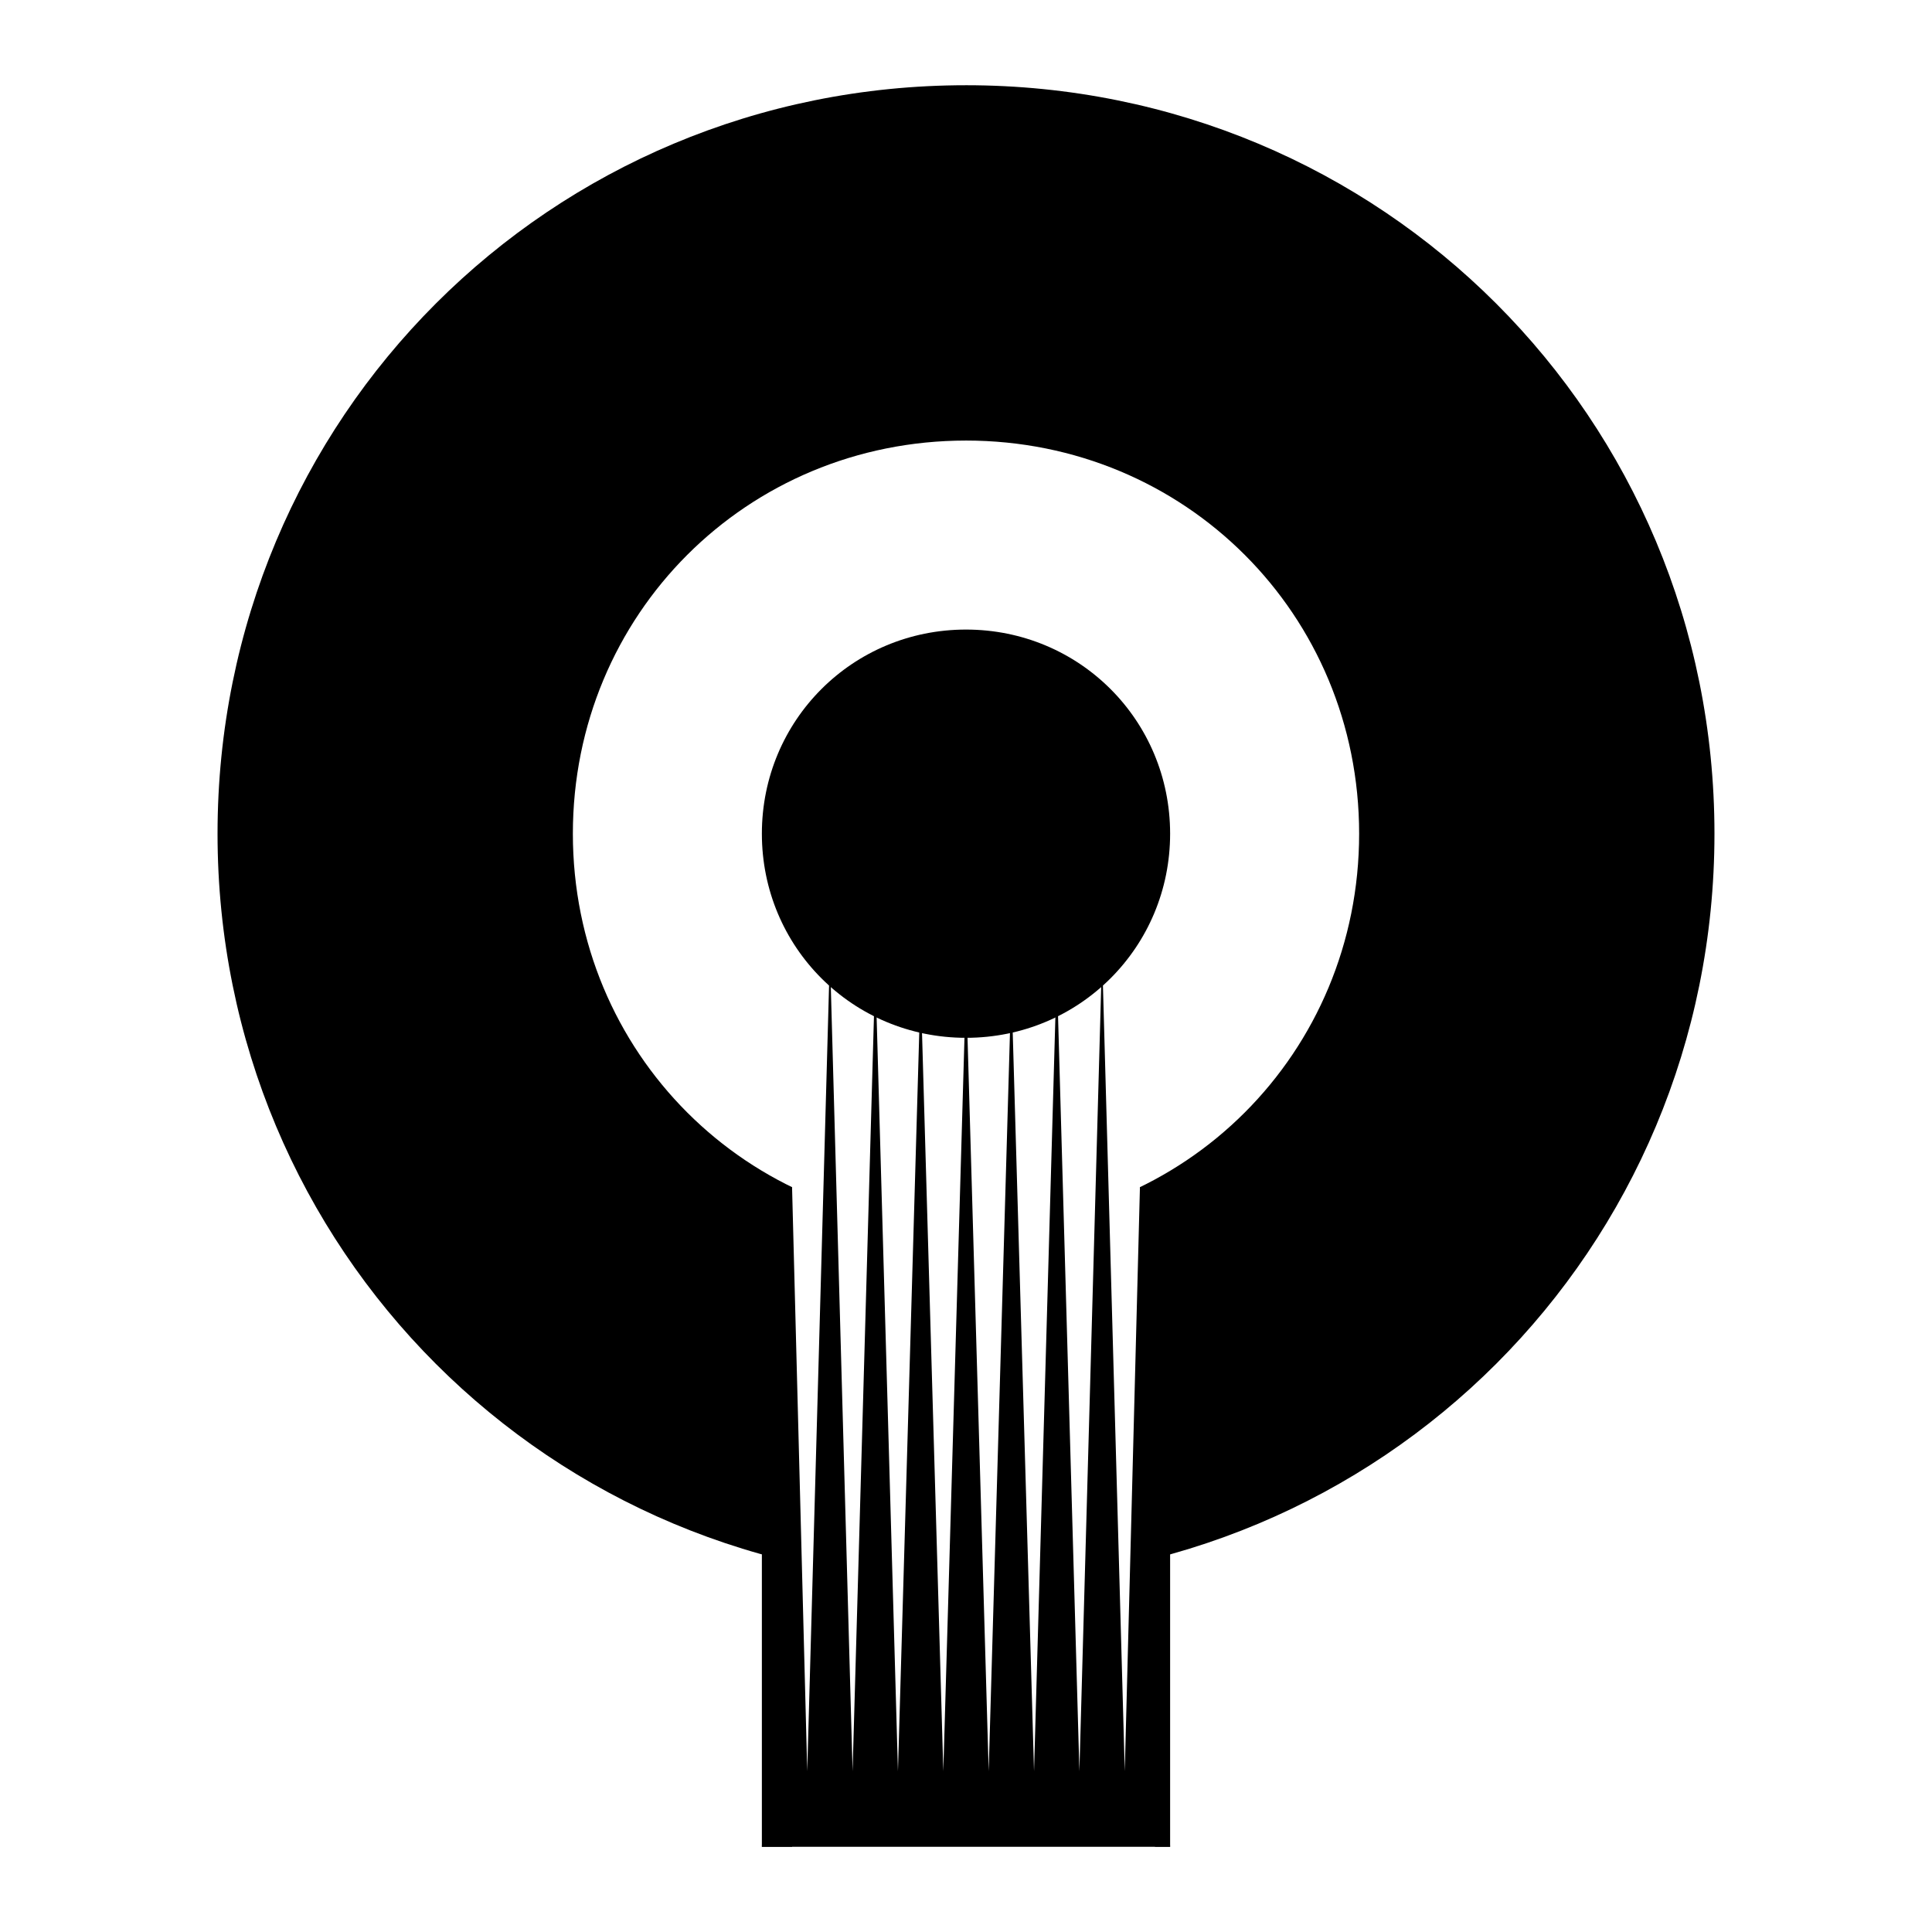
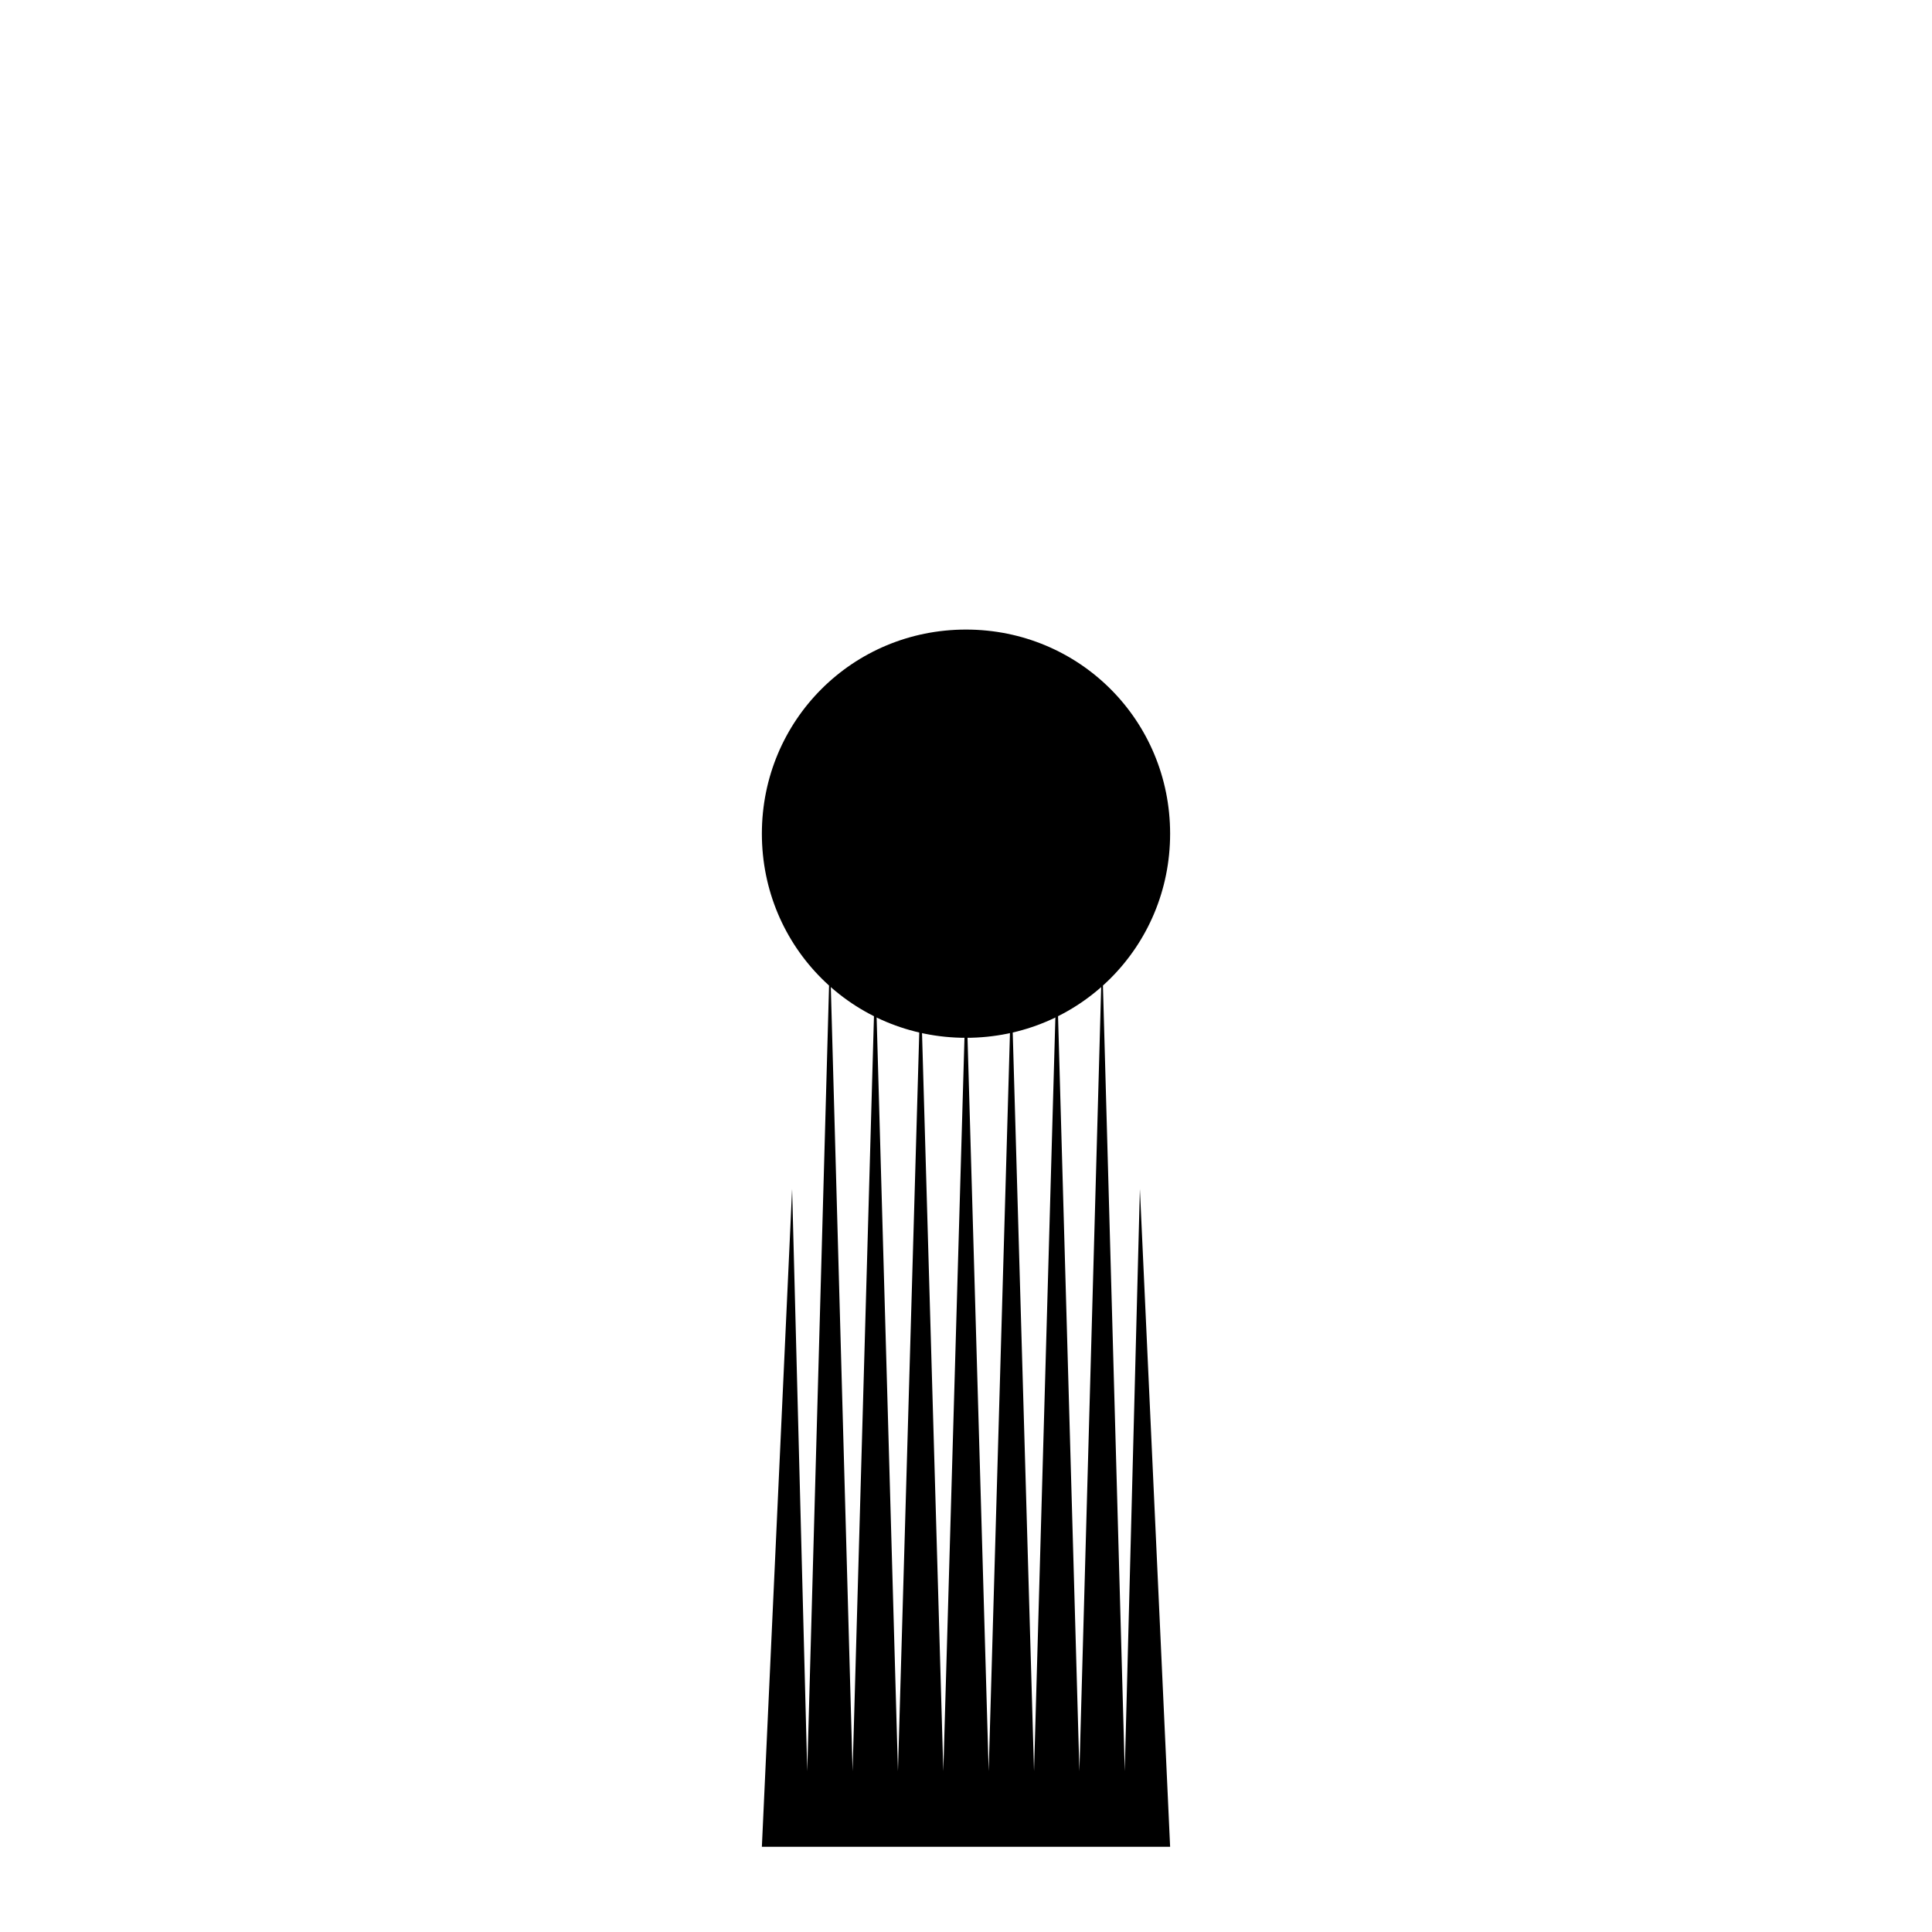
<svg xmlns="http://www.w3.org/2000/svg" version="1.0" id="Layer_1" x="0px" y="0px" width="192.756px" height="192.756px" viewBox="0 0 192.756 192.756" enable-background="new 0 0 192.756 192.756" xml:space="preserve">
  <g>
    <polygon fill-rule="evenodd" clip-rule="evenodd" fill="#FFFFFF" points="0,0 192.756,0 192.756,192.756 0,192.756 0,0  " />
-     <polygon fill-rule="evenodd" clip-rule="evenodd" points="115.235,154.834 116.743,154.834 116.743,184.252 115.235,184.252    115.235,154.834  " />
-     <path fill-rule="evenodd" clip-rule="evenodd" d="M96.378,122.4v35.451c41.485,0,74.674-33.188,74.674-74.674   c0-41.486-33.188-74.674-74.674-74.674v35.451c21.874,0,39.223,17.349,39.223,39.223C135.601,105.053,118.252,122.4,96.378,122.4   L96.378,122.4z" />
-     <path fill-rule="evenodd" clip-rule="evenodd" d="M96.378,43.955V8.504l0,0c-41.485,0-74.674,33.188-74.674,74.674   c0,41.486,33.189,74.674,74.674,74.674l0,0V122.4l0,0c-21.875,0-39.223-17.348-39.223-39.223   C57.155,61.304,74.503,43.955,96.378,43.955L96.378,43.955L96.378,43.955z" />
-     <polygon fill-rule="evenodd" clip-rule="evenodd" points="76.012,154.834 79.029,154.834 79.029,184.252 76.012,184.252    76.012,154.834  " />
    <path fill-rule="evenodd" clip-rule="evenodd" d="M96.378,62.812c11.314,0,20.365,9.052,20.365,20.366   c0,11.314-9.051,20.365-20.365,20.365s-20.366-9.051-20.366-20.365C76.012,71.864,85.063,62.812,96.378,62.812L96.378,62.812z" />
-     <polygon fill-rule="evenodd" clip-rule="evenodd" fill="#FFFFFF" points="79.029,117.875 113.727,117.875 113.727,117.875    113.727,158.605 113.727,158.605 79.029,158.605 79.029,158.605 79.029,117.875 79.029,117.875  " />
    <polygon fill-rule="evenodd" clip-rule="evenodd" points="79.029,118.629 80.538,176.709 82.801,95.247 85.063,176.709    87.327,96.755 89.589,176.709 91.852,98.264 94.115,176.709 96.378,98.264 98.641,176.709 100.903,98.264 103.166,176.709    105.43,96.755 107.692,176.709 109.955,95.247 112.218,176.709 113.727,118.629 116.743,184.252 76.012,184.252 79.029,118.629     " />
  </g>
</svg>